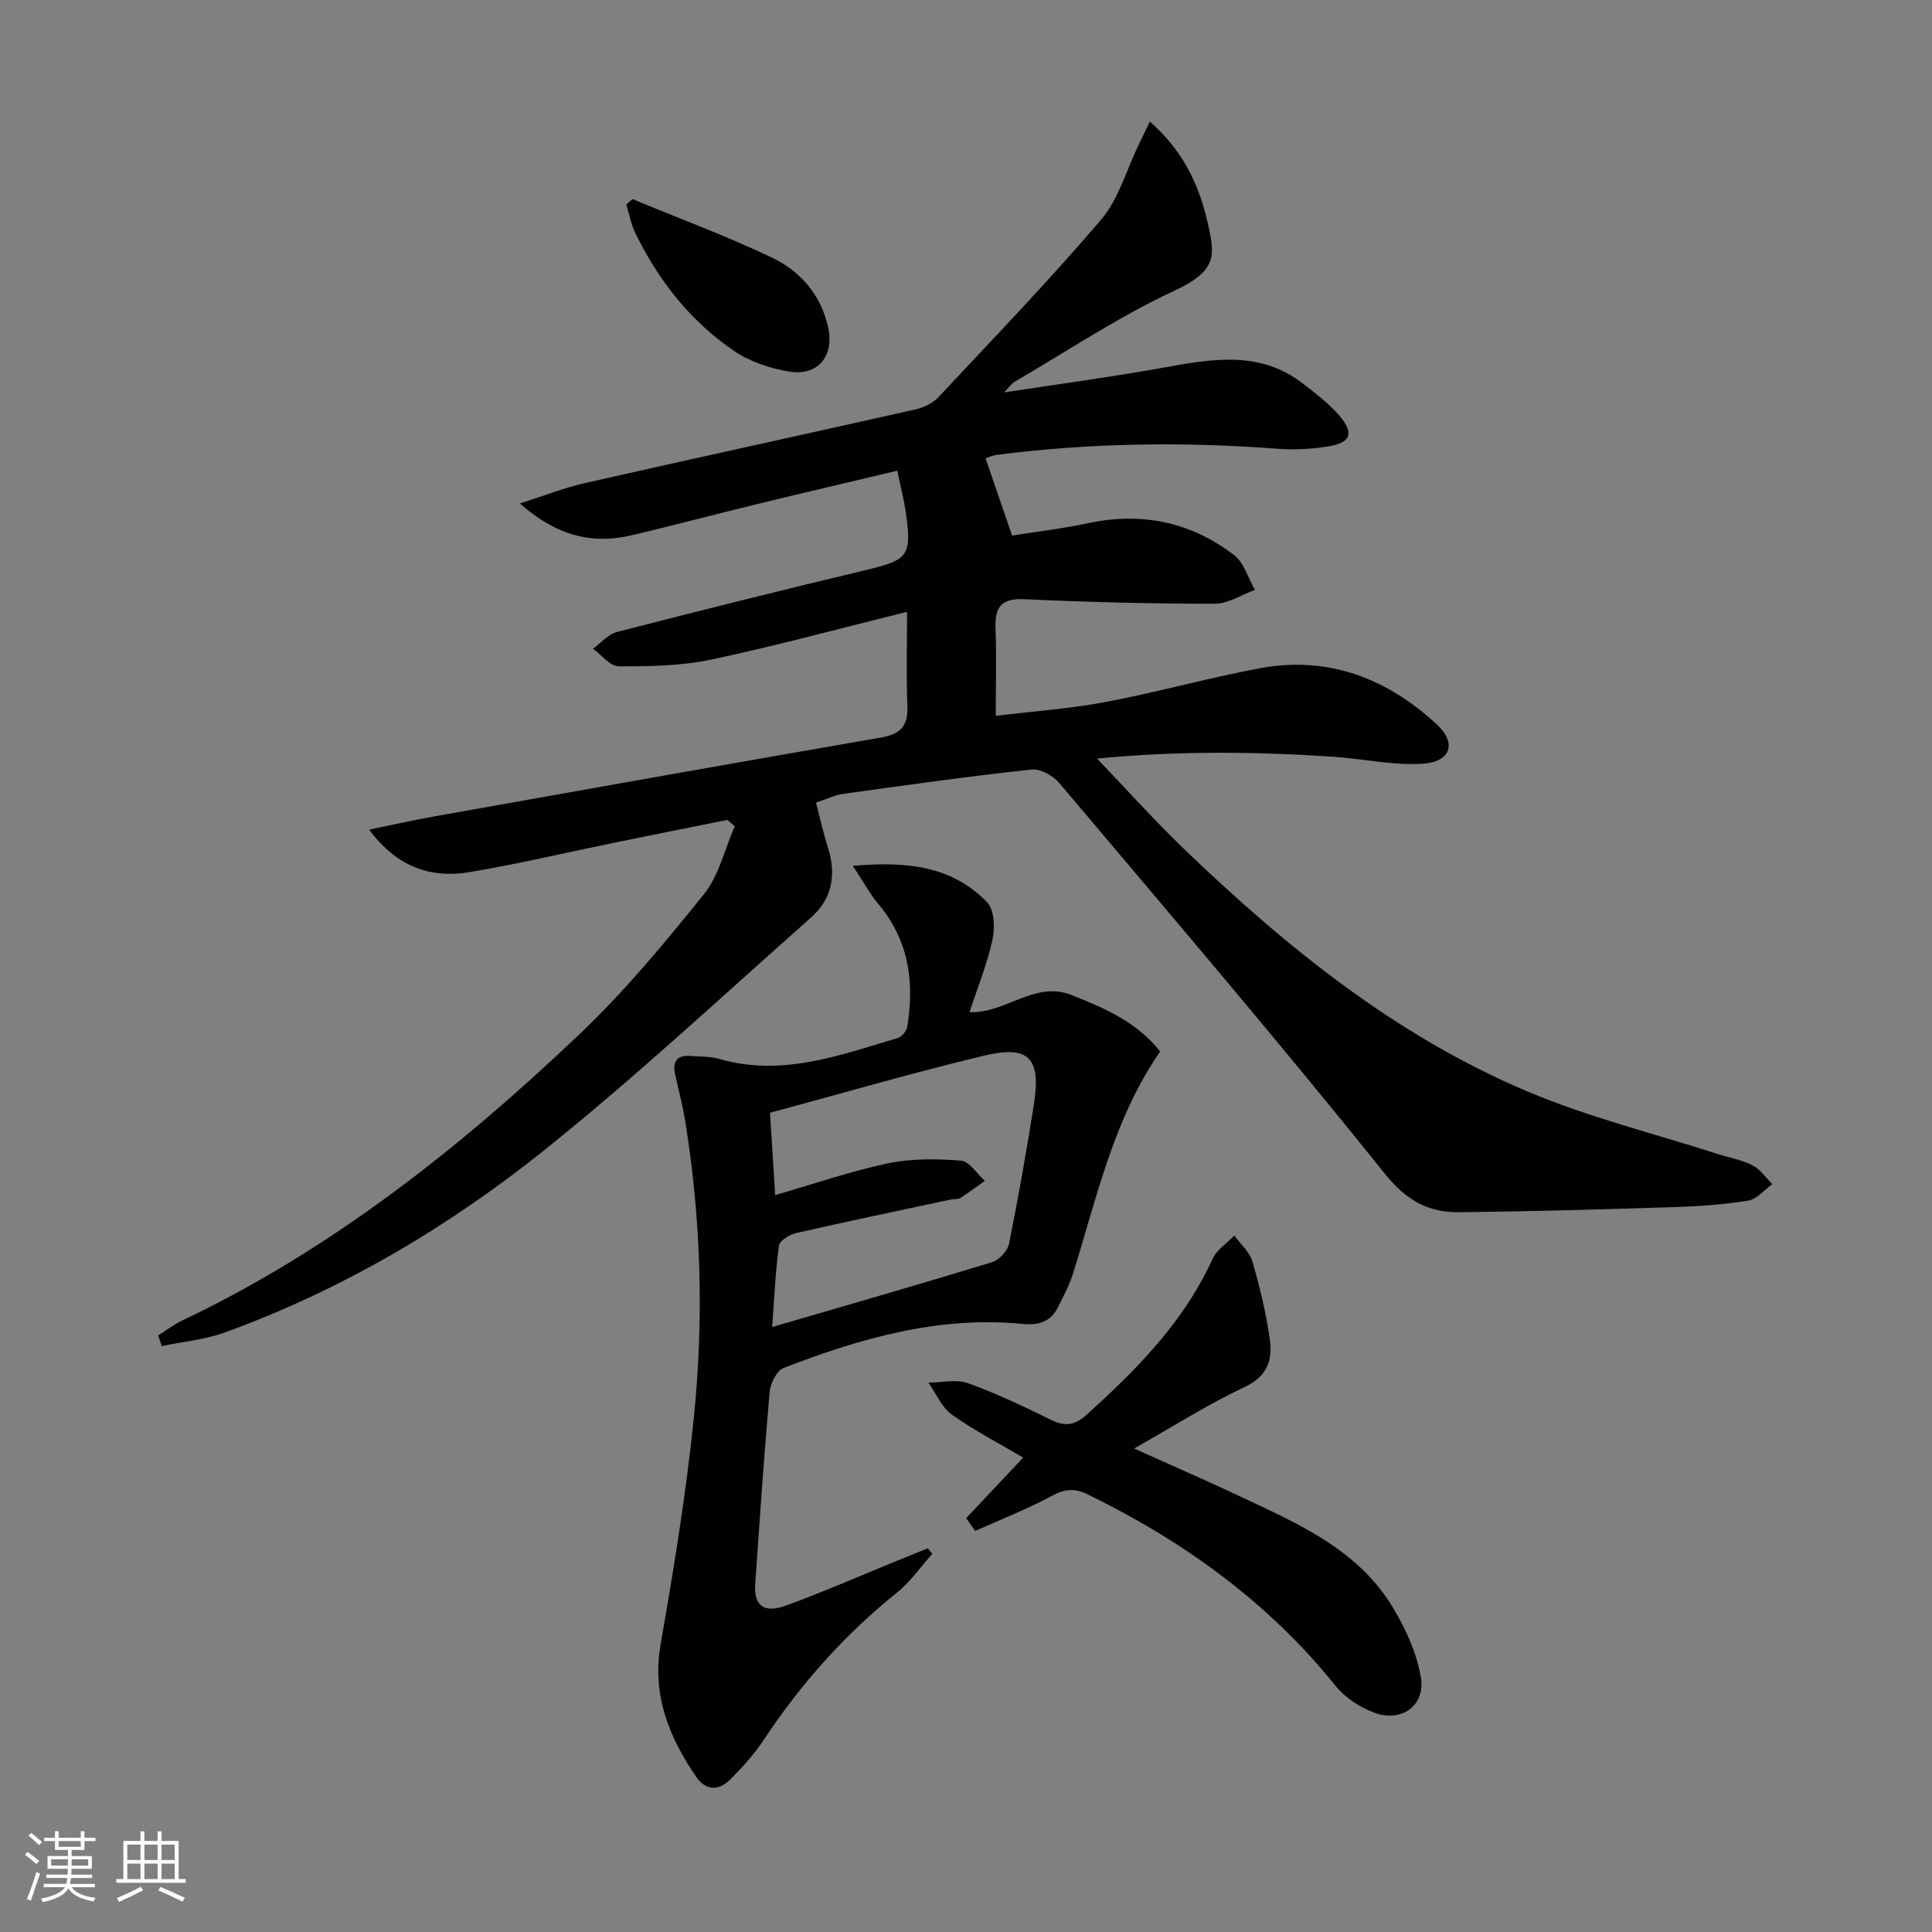
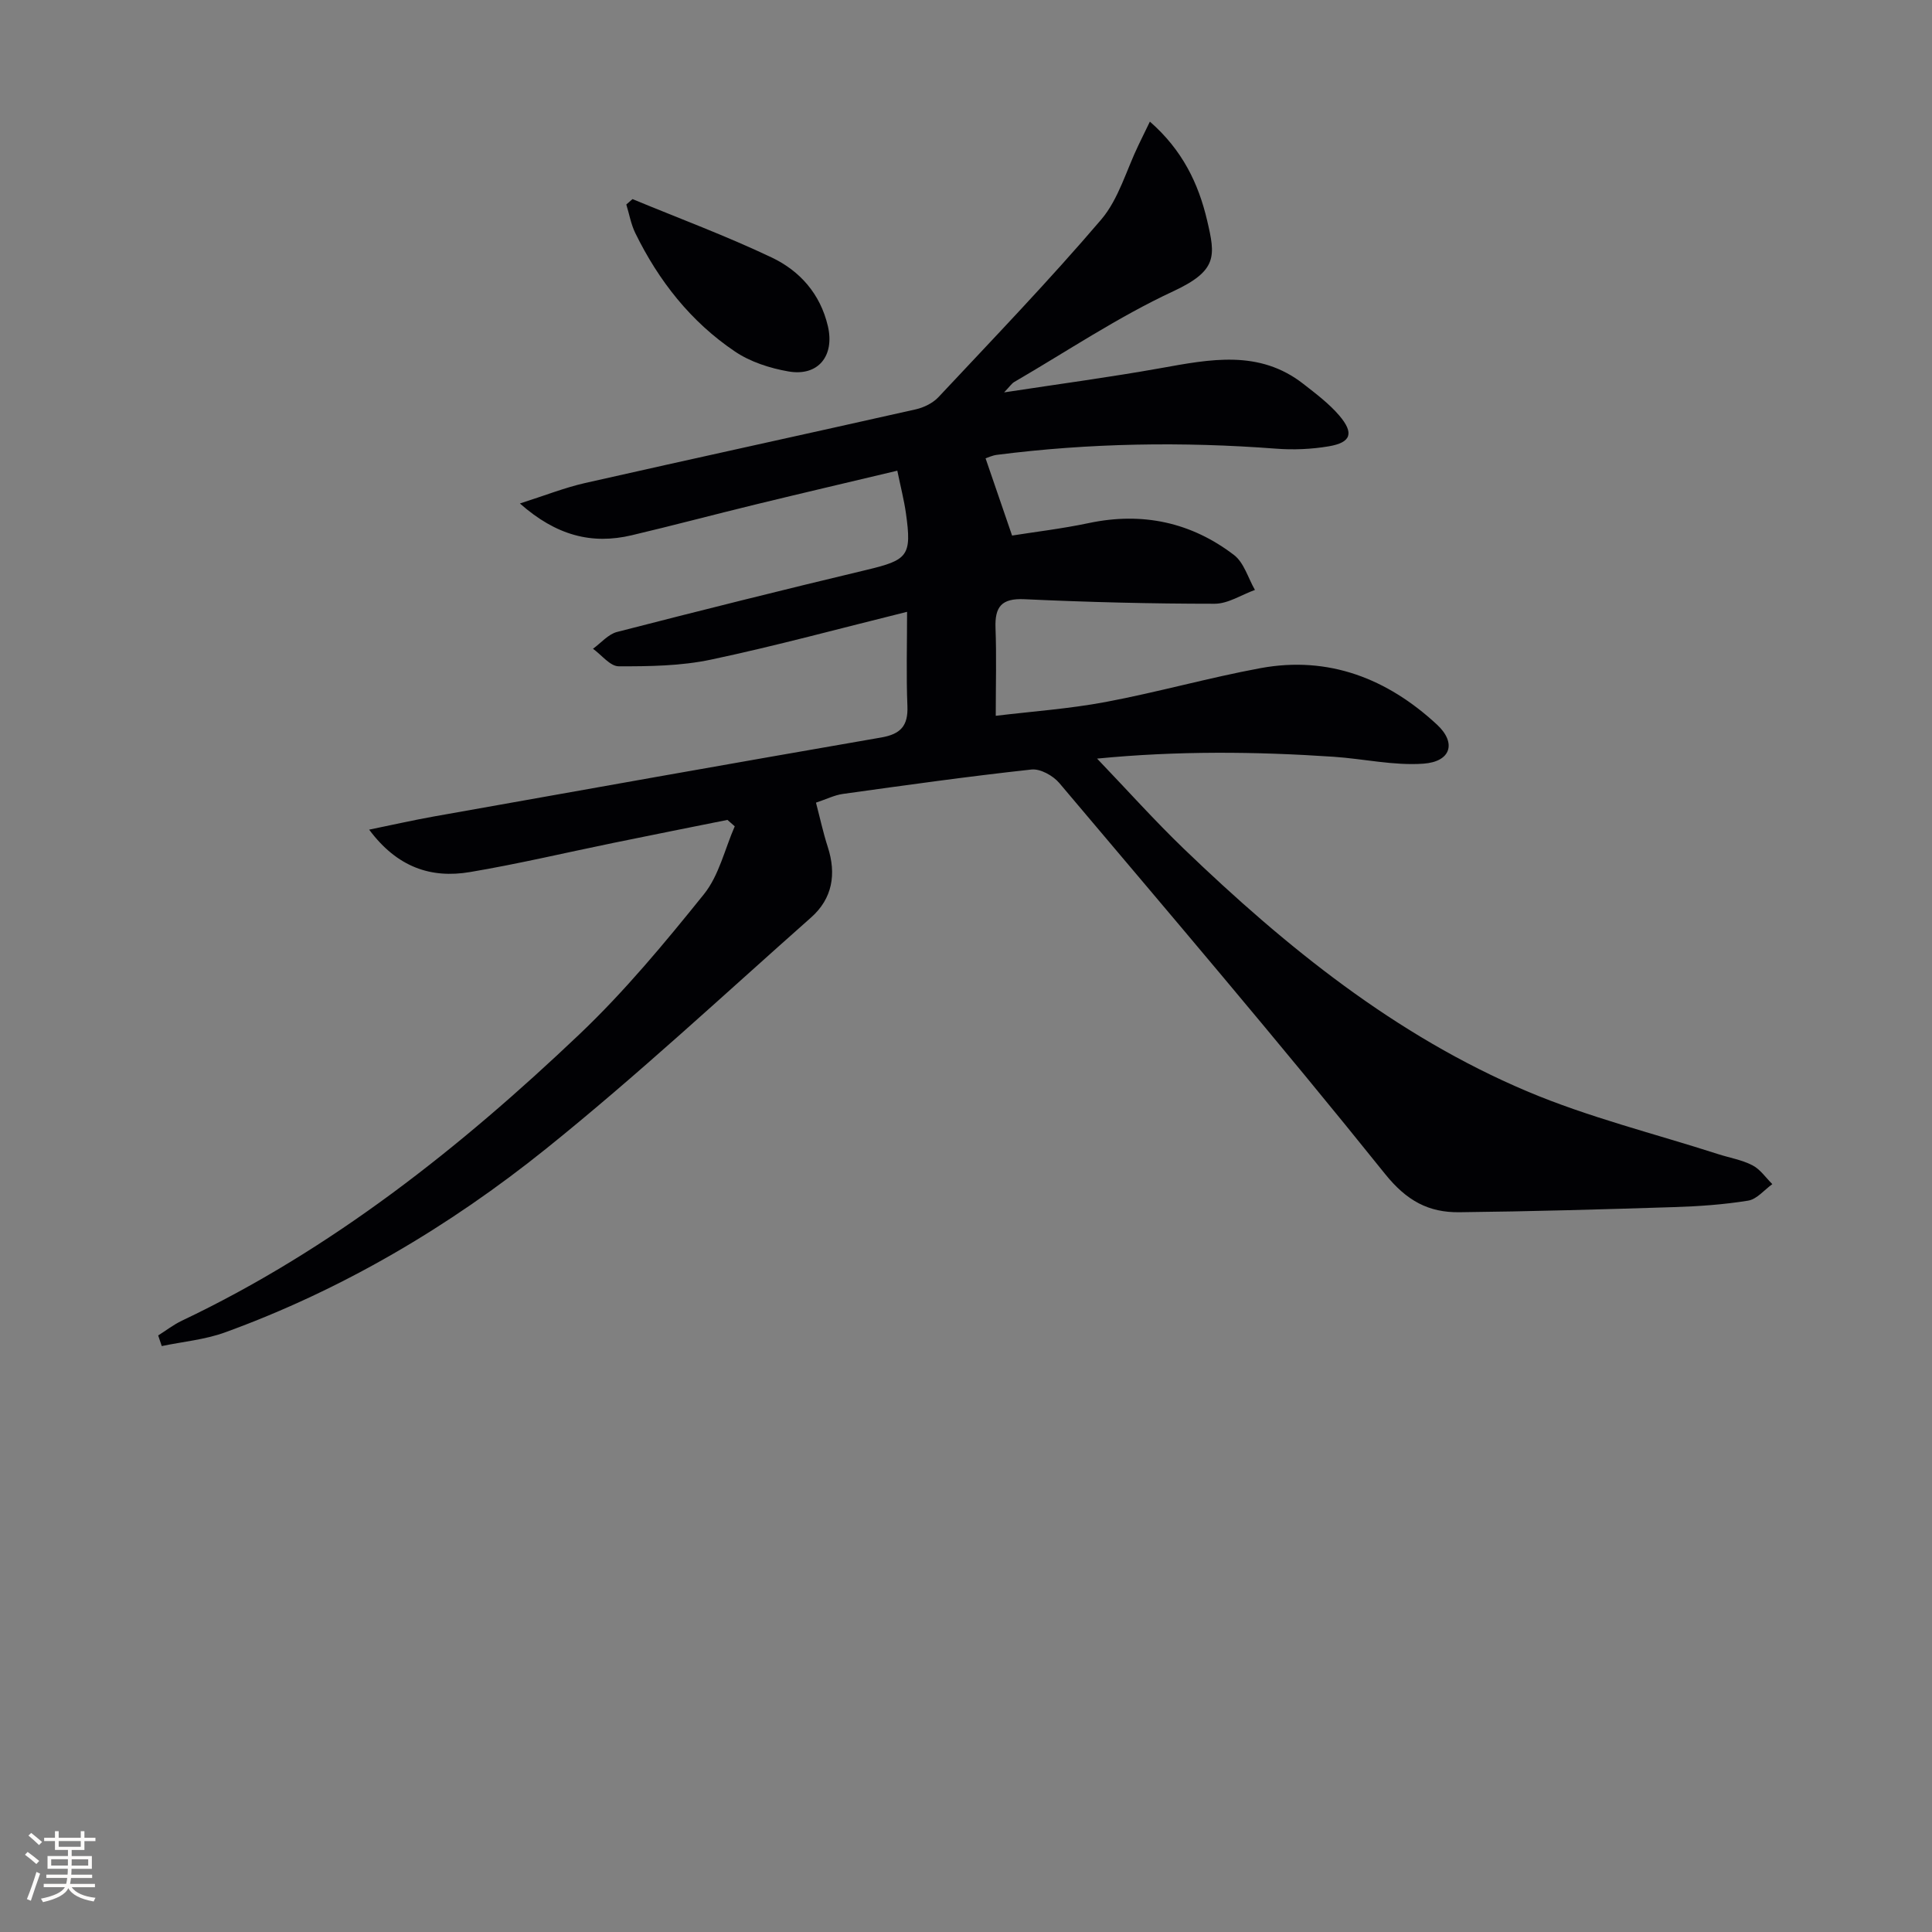
<svg xmlns="http://www.w3.org/2000/svg" enable-background="new 0 0 400 400" viewBox="0 0 400 400">
  <rect x="0" y="0" width="400" height="400" fill="#808080" stroke="none" />
  <g fill="#010104">
    <path d="m32.75 276.49c1.63-1.02 3.17-2.23 4.9-3.05 31.04-14.75 57.6-35.82 82.29-59.28 9.36-8.89 17.69-18.94 25.8-29.02 3.12-3.88 4.31-9.32 6.38-14.06-.5-.44-1-.89-1.51-1.33-7.85 1.58-15.71 3.14-23.55 4.75-9.91 2.03-19.78 4.37-29.75 6.05-8.05 1.36-15.06-.96-20.88-8.78 4.92-1.01 9.15-1.97 13.41-2.73 30.86-5.5 61.72-11 92.6-16.35 4-.69 5.6-2.39 5.43-6.5-.26-6.27-.07-12.55-.07-19.52-13.92 3.44-27.18 7.06-40.61 9.9-6.2 1.31-12.72 1.4-19.09 1.38-1.78 0-3.55-2.36-5.33-3.63 1.65-1.19 3.15-3.01 4.98-3.48 17.2-4.43 34.43-8.74 51.7-12.86 8.53-2.04 9.36-2.9 8.11-11.74-.39-2.75-1.1-5.46-1.78-8.79-10.12 2.41-19.76 4.66-29.37 7-8.55 2.08-17.06 4.35-25.62 6.37-8.29 1.96-15.63.06-23.15-6.58 5.18-1.65 9.25-3.27 13.47-4.23 22.81-5.16 45.67-10.12 68.49-15.26 1.69-.38 3.55-1.3 4.71-2.54 11.36-12.13 22.9-24.12 33.68-36.75 3.63-4.26 5.22-10.27 7.75-15.48.68-1.4 1.36-2.81 2.33-4.8 6.72 5.87 10.06 12.8 11.85 20.45 1.73 7.37 2.22 10.38-7.04 14.69-11.41 5.31-21.98 12.42-32.9 18.77-.51.3-.86.87-2.09 2.15 11.53-1.76 22.01-3.16 32.41-5.02 10.23-1.83 20.38-3.89 29.53 3.25 2.61 2.04 5.32 4.07 7.45 6.56 3.12 3.66 2.45 5.6-2.2 6.38-3.57.6-7.31.76-10.92.48-19.31-1.47-38.56-1.17-57.76 1.28-.96.12-1.87.57-2.35.72 1.77 5.15 3.48 10.15 5.49 15.99 4.62-.74 10.32-1.41 15.91-2.59 11.07-2.33 21.16-.17 30.04 6.62 2.07 1.58 2.92 4.78 4.33 7.23-2.78 1-5.56 2.86-8.34 2.86-13.13 0-26.27-.33-39.39-.94-4.76-.22-6.14 1.58-5.98 5.97.22 5.77.05 11.55.05 18.17 7.43-.9 15.17-1.44 22.75-2.86 10.75-2.02 21.32-5.02 32.07-7.01 14.12-2.6 26.27 2.18 36.54 11.7 4.08 3.79 2.87 7.67-2.81 8.08-6.13.44-12.39-1.01-18.6-1.43-16.21-1.09-32.42-1.24-48.97.38 6.31 6.59 11.94 12.88 18.01 18.72 21.11 20.29 43.77 38.63 70.96 50.14 12.77 5.41 26.4 8.77 39.65 13.04 2.37.76 4.91 1.18 7.08 2.31 1.61.83 2.75 2.56 4.1 3.89-1.66 1.19-3.2 3.13-5.01 3.42-5.07.82-10.23 1.18-15.37 1.34-14.81.47-29.62.9-44.43 1.06-6.35.07-10.89-2.35-15.37-7.93-21.98-27.38-44.78-54.1-67.44-80.93-1.29-1.53-3.94-3-5.76-2.8-13.03 1.42-26.03 3.24-39.02 5.05-1.76.24-3.43 1.09-5.6 1.81.84 3.21 1.49 6.24 2.44 9.17 1.82 5.62.97 10.69-3.46 14.61-18.18 16.1-35.97 32.69-54.88 47.89-20.03 16.09-42.12 29.16-66.43 38-4.17 1.52-8.73 1.92-13.12 2.84-.25-.73-.49-1.47-.74-2.2z" />
-     <path d="m176.58 179.27c11.5-1.04 20.68.17 27.79 7.54 1.49 1.55 1.65 5.27 1.12 7.71-1.08 5-3.05 9.81-4.76 15.03 7.51.32 13.47-6.58 21.13-3.54 6.84 2.72 13.52 5.59 18.34 11.69-9.71 14.01-13.12 30.36-18.09 46.11-.74 2.34-1.94 4.56-3.04 6.77-1.52 3.08-3.94 3.85-7.4 3.52-17.31-1.68-33.56 2.97-49.44 9.13-1.43.55-2.73 3.21-2.89 5-1.17 13.24-2.06 26.5-2.98 39.75-.31 4.42 1.76 6.1 6.35 4.44 7.79-2.83 15.4-6.18 23.08-9.31 2.09-.85 4.19-1.7 6.29-2.55.32.38.63.76.95 1.14-2.42 2.7-4.52 5.78-7.31 8.02-10.89 8.73-19.99 18.99-27.67 30.61-1.91 2.88-4.29 5.5-6.73 7.97-2.37 2.41-5.11 2.61-7.19-.43-5.65-8.28-9.18-16.97-7.35-27.49 2.71-15.52 5.26-31.1 6.86-46.77 2.11-20.57 1.53-41.19-1.8-61.66-.53-3.27-1.43-6.48-2.1-9.73-.54-2.6.63-3.79 3.22-3.6 1.99.15 4.06.08 5.95.62 12.94 3.74 24.9-.74 36.95-4.33.83-.25 1.82-1.41 1.96-2.27 1.58-9.41.31-18.16-6.16-25.71-1.61-1.94-2.82-4.25-5.08-7.66zm-17.16 51.12c.37 5.88.69 11.08 1.07 17.04 8.12-2.34 15.63-4.95 23.35-6.57 4.88-1.02 10.11-.96 15.11-.56 1.75.14 3.31 2.72 4.95 4.19-1.69 1.19-3.34 2.44-5.09 3.54-.51.32-1.3.18-1.95.32-10.68 2.28-21.38 4.51-32.02 6.94-1.37.31-3.43 1.58-3.57 2.62-.74 5.49-.97 11.04-1.4 16.84 15.68-4.58 30.65-8.88 45.54-13.43 1.46-.45 3.2-2.34 3.5-3.82 1.93-9.58 3.63-19.22 5.15-28.88 1.51-9.6-1.03-12.3-10.44-10.03-14.8 3.55-29.42 7.81-44.2 11.8z" />
-     <path d="m200.03 314.32c3.84-4.07 7.67-8.15 11.81-12.54-4.93-2.92-10.1-5.57-14.78-8.91-2.11-1.51-3.26-4.37-4.84-6.61 2.75-.01 5.76-.77 8.19.11 5.92 2.13 11.64 4.87 17.31 7.65 2.81 1.38 4.87 1.02 7.14-1.02 10.45-9.4 20.22-19.28 26.18-32.34.87-1.91 2.98-3.25 4.52-4.86 1.28 1.78 3.15 3.38 3.73 5.36 1.53 5.24 2.82 10.6 3.6 16 .62 4.24-.37 7.74-5.17 9.99-7.58 3.56-14.71 8.11-22.91 12.75 8.12 3.66 15.23 6.75 22.23 10.05 11.91 5.6 24.17 10.93 31.33 22.85 2.66 4.42 4.97 9.45 5.8 14.48.97 5.87-4 9.4-9.65 7.31-2.97-1.1-6.03-3.1-7.99-5.54-13.97-17.36-31.5-29.97-51.36-39.67-2.72-1.33-4.7-1.11-7.36.31-5.12 2.75-10.58 4.88-15.9 7.27-.63-.89-1.26-1.77-1.88-2.64z" />
    <path d="m130.95 41.22c9.63 3.99 19.42 7.62 28.82 12.09 5.81 2.76 10.06 7.51 11.63 14.2 1.44 6.13-1.97 10.48-8.18 9.39-3.83-.67-7.87-1.97-11.05-4.12-9.15-6.16-15.82-14.66-20.65-24.55-.89-1.83-1.24-3.92-1.85-5.89.42-.37.85-.75 1.28-1.12z" />
  </g>
  <path d="m5.17 384 .55-.58c.85.61 1.65 1.24 2.4 1.87l-.59.64c-.83-.73-1.62-1.38-2.36-1.93m1.22 9.53-.82-.34c.71-1.76 1.37-3.64 1.98-5.63.24.13.5.25.76.36-.6 1.67-1.24 3.54-1.92 5.61m-.5-13.5.57-.54c.56.44 1.31 1.06 2.26 1.87l-.64.64c-.68-.66-1.41-1.32-2.19-1.97m3.25.46h2.24v-1.36h.77v1.36h4.57v-1.36h.76v1.36h2.28v.69h-2.28v1.84h-2.64v1.26h4.18v2.64h-4.21c0 .45-.02.86-.05 1.21h4.32v.69h-4.38c-.04.34-.1.75-.19 1.22h5.15v.69h-4.82c.87 1.19 2.51 1.92 4.93 2.19-.17.31-.3.57-.37.76-2.77-.49-4.52-1.41-5.26-2.76-.56 1.26-2.3 2.23-5.24 2.9-.12-.25-.26-.48-.43-.72 2.73-.55 4.38-1.34 4.96-2.38h-4.38v-.69h4.65c.1-.38.17-.79.21-1.22h-4.32v-.69h4.4c.03-.34.05-.75.05-1.21h-4.2v-2.64h4.23v-1.26h-2.69v-1.84h-2.24zm1.46 4.46v1.29h3.45c.01-.4.02-.57.01-.53v-.32-.45h-3.46zm1.55-2.59h4.57v-1.19h-4.57zm6.11 2.59h-3.42v.77c-.01.19-.01.37-.02.53h3.44z" fill="#fcfbfa" />
-   <path d="m32.63 379.16h.82v1.98h3.54v7.89h1.46v.78h-14.37v-.78h1.46v-7.89h3.54v-1.98h.82v1.98h2.73zm-3.49 11.48.5.73c-1.61.82-3.28 1.63-5 2.41-.13-.27-.28-.55-.44-.82 1.75-.72 3.4-1.49 4.94-2.32m-2.78-5.55h2.73v-3.18h-2.73zm0 3.95h2.73v-3.2h-2.73zm3.54-3.95h2.73v-3.18h-2.73zm0 3.95h2.73v-3.2h-2.73zm7.89 4.68c-1.84-.92-3.51-1.7-5.02-2.32l.45-.73c1.89.8 3.57 1.55 5.04 2.23zm-1.62-11.81h-2.73v3.18h2.73zm-2.73 7.13h2.73v-3.2h-2.73z" fill="#fcfbfa" />
</svg>